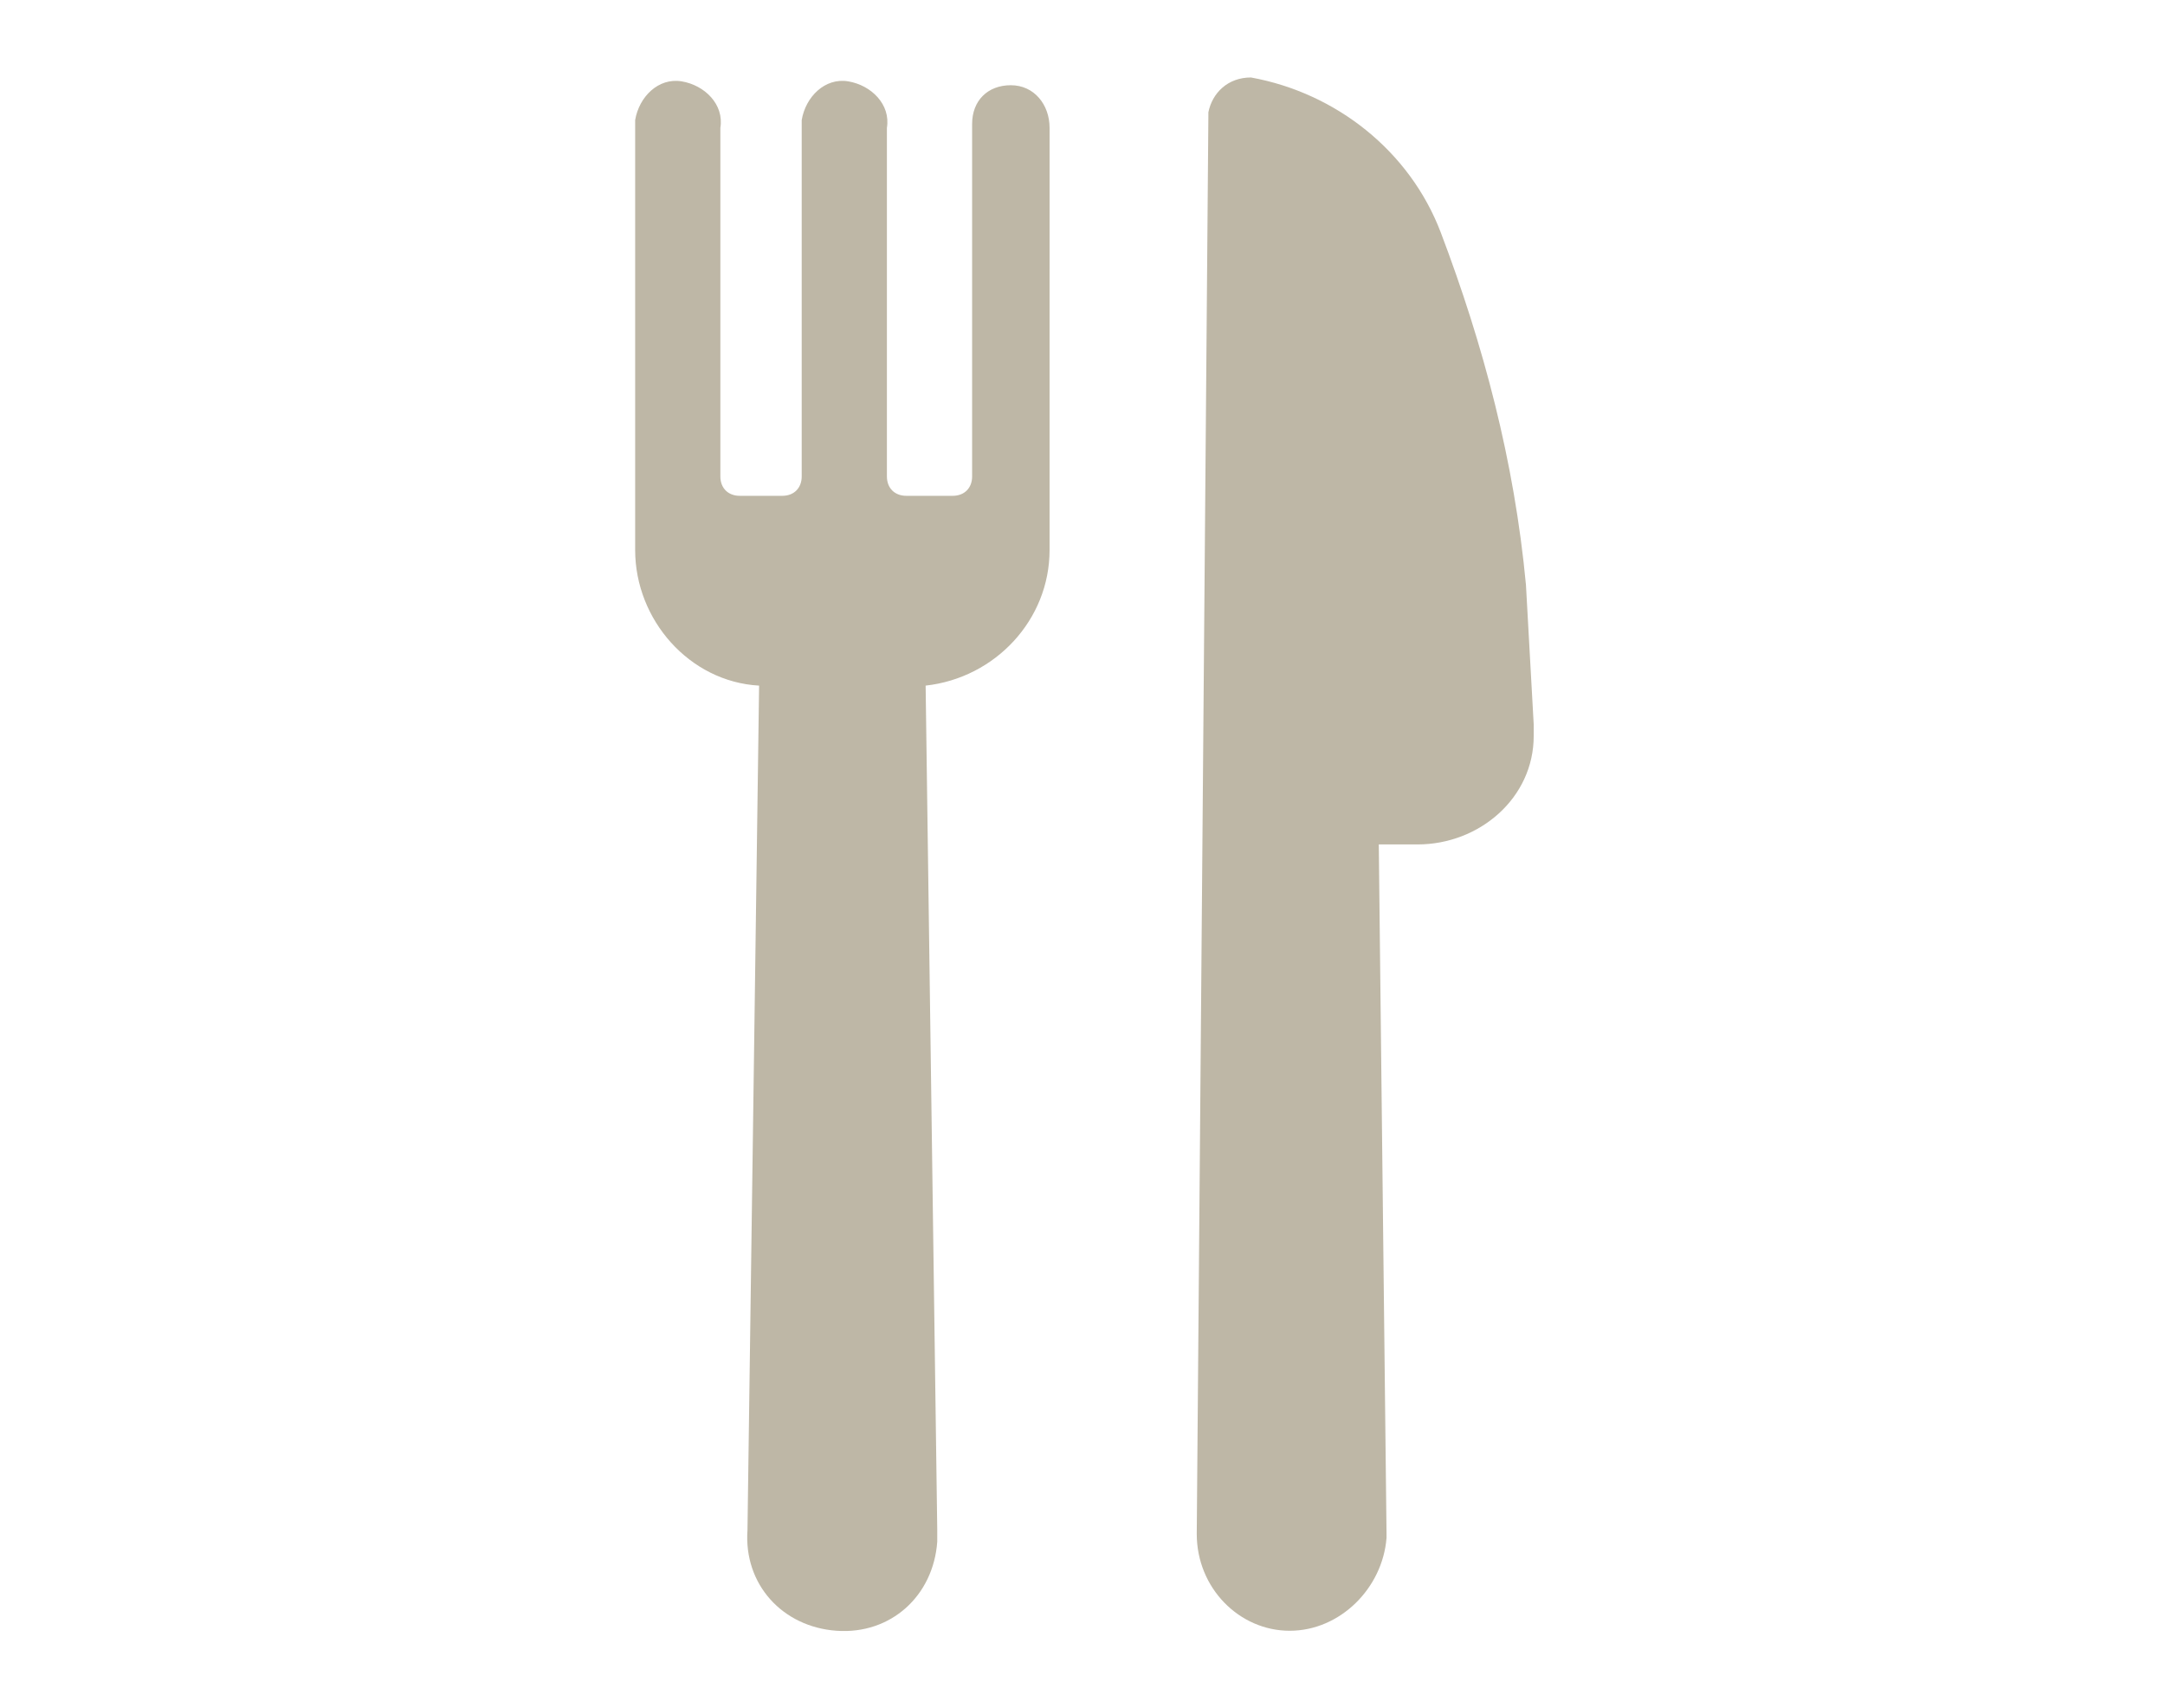
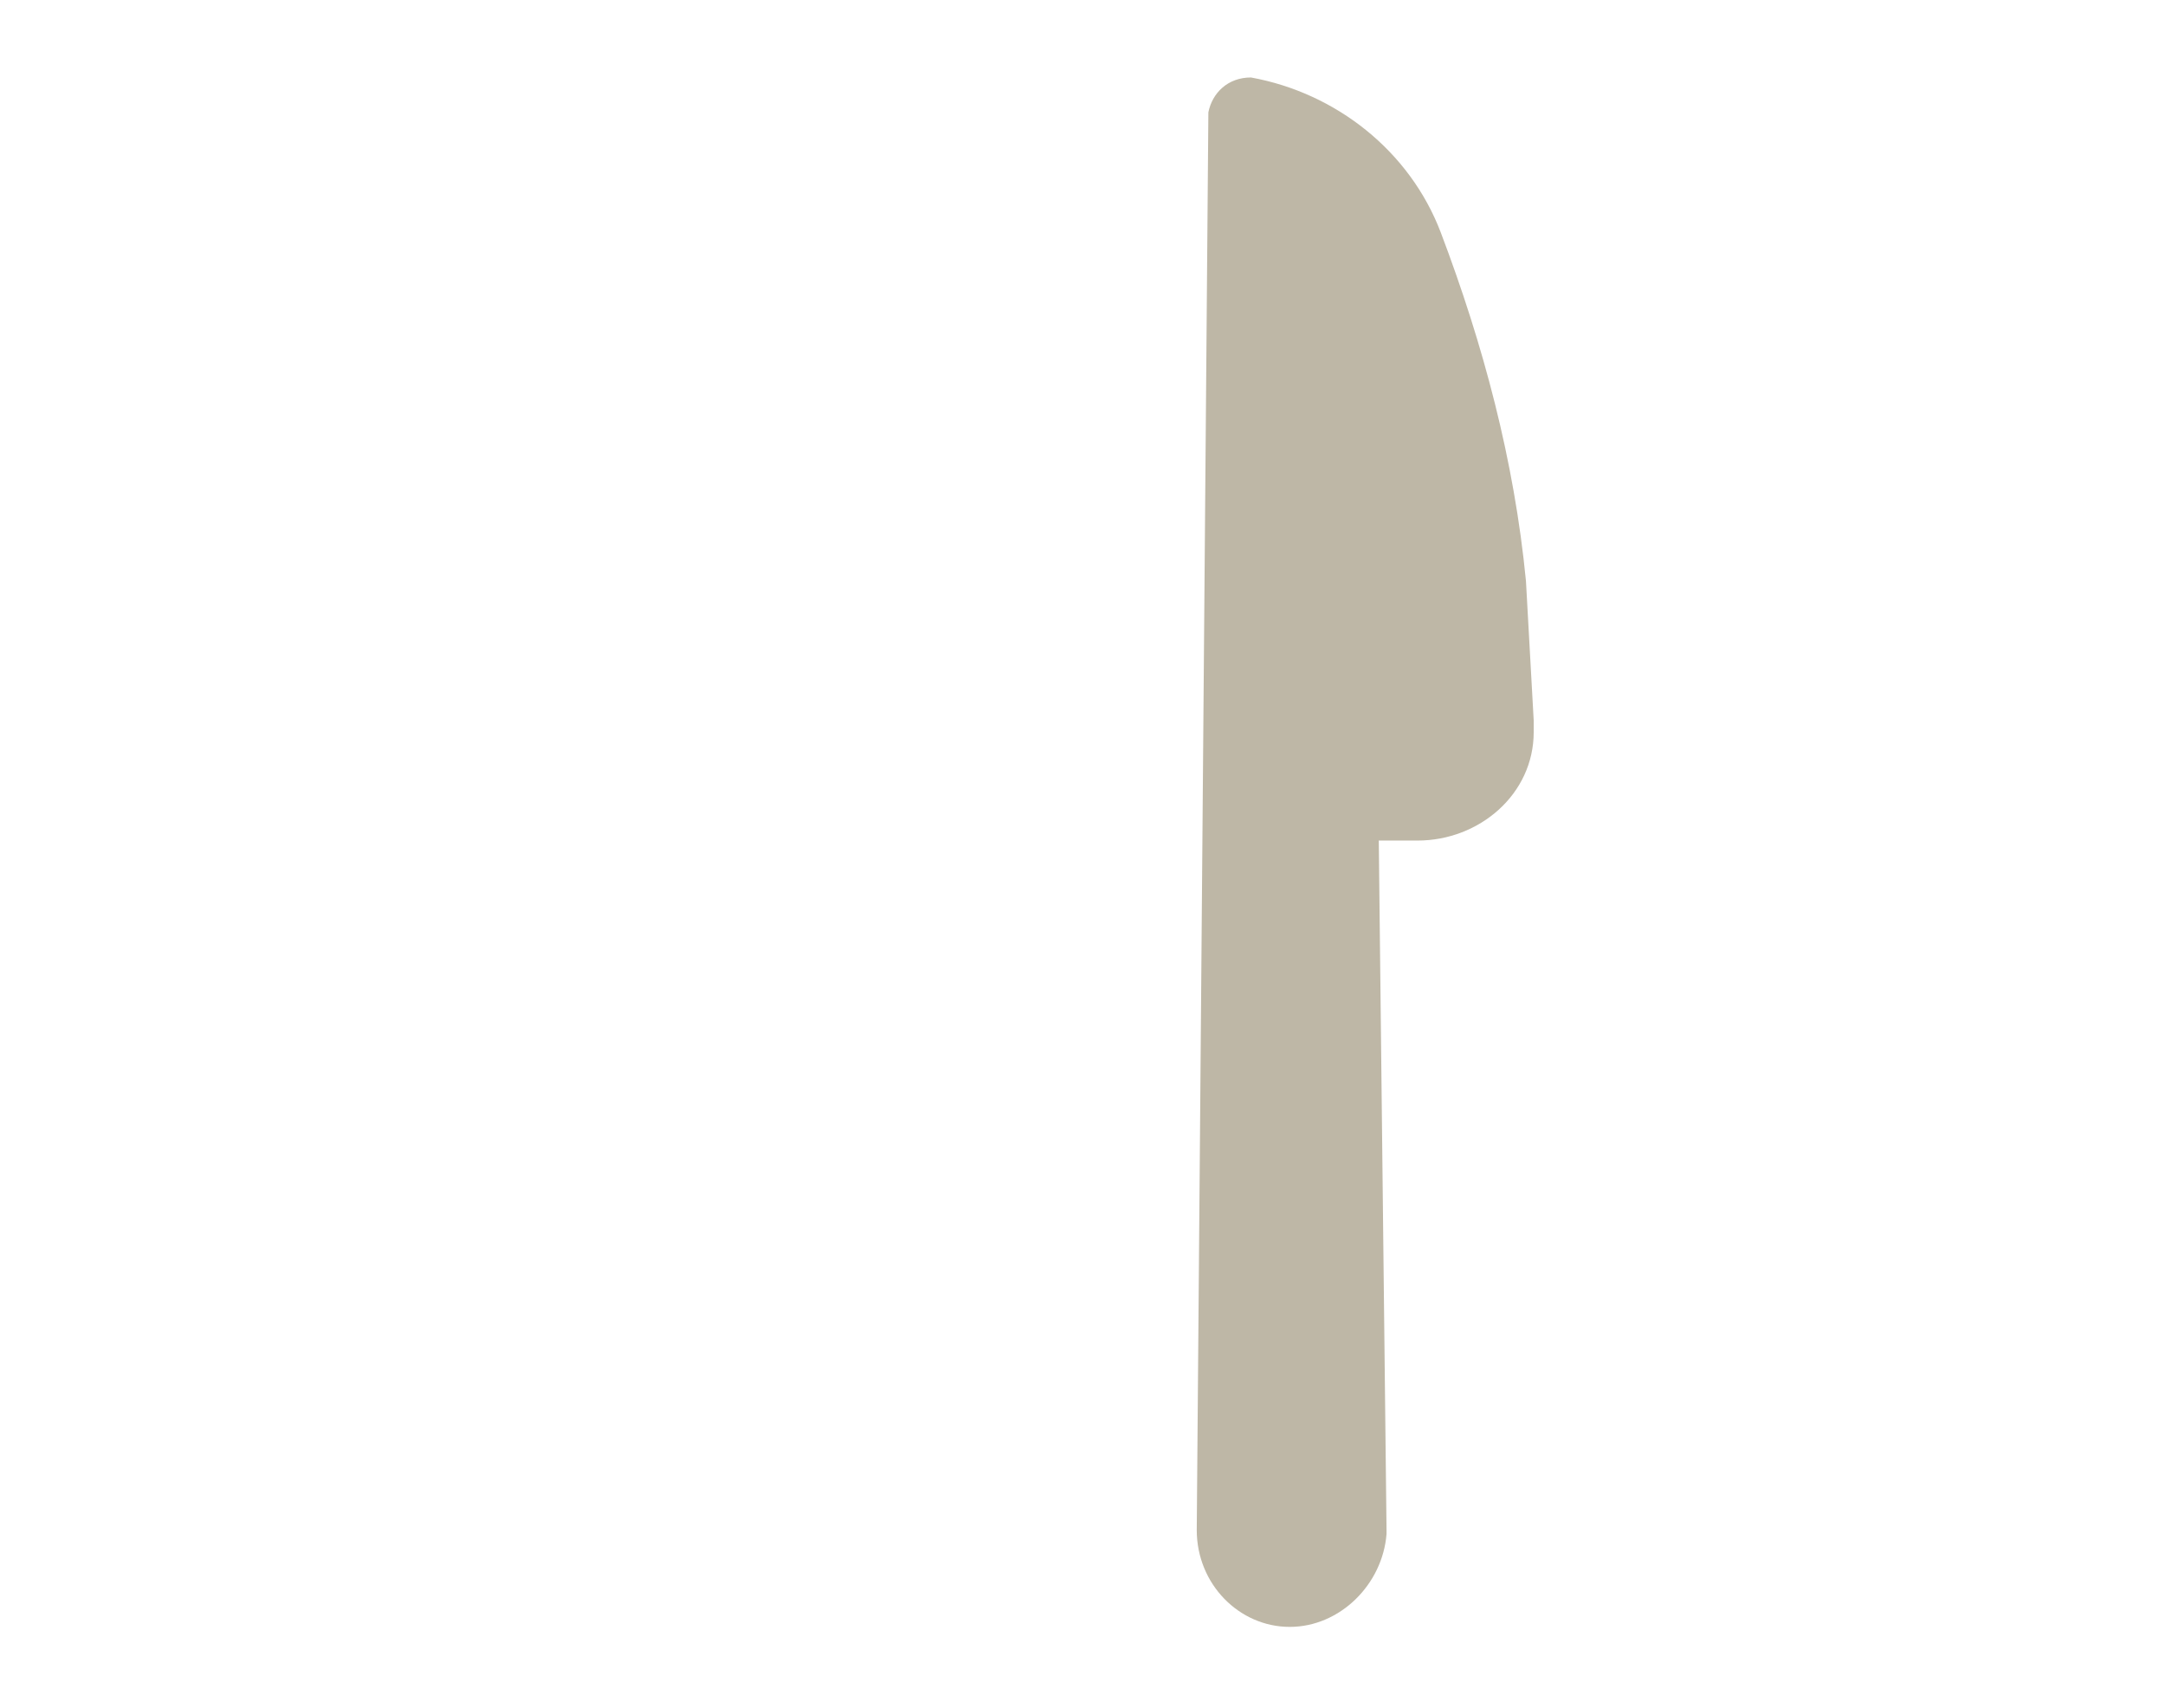
<svg xmlns="http://www.w3.org/2000/svg" version="1.1" id="Layer_1" x="0px" y="0px" viewBox="0 0 55.9 44.1" style="enable-background:new 0 0 55.9 44.1;" xml:space="preserve">
  <style type="text/css">
	.st0{fill:none;}
	.st1{fill:#BEB7A6;}
</style>
  <g id="Layer_2_1_">
    <g id="Layer_4">
-       <rect y="0" class="st0" width="55.9" height="44.1" />
-     </g>
+       </g>
    <g id="Layer_1-2">
-       <path class="st1" d="M37.2,6c-0.8-2.1-2.7-3.6-4.9-4c-0.6,0-1,0.4-1.1,0.9c0,0,0,0.1,0,0.1l-0.3,36.6c0,1.4,1.1,2.5,2.4,2.5    c0,0,0,0,0,0c1.3,0,2.4-1.1,2.5-2.4c0,0,0-0.1,0-0.1l-0.2-17.8h1c1.6,0,3-1.2,3-2.8c0-0.1,0-0.2,0-0.3l-0.2-3.6    C39.1,11.9,38.3,8.9,37.2,6z" />
-       <path class="st1" d="M26.1,2.2c-0.6,0-1,0.4-1,1c0,0,0,0,0,0.1v9c0,0.3-0.2,0.5-0.5,0.5h-1.2c-0.3,0-0.5-0.2-0.5-0.5v-9    c0.1-0.6-0.4-1.1-1-1.2s-1.1,0.4-1.2,1c0,0.1,0,0.1,0,0.2v9c0,0.3-0.2,0.5-0.5,0.5h-1.1c-0.3,0-0.5-0.2-0.5-0.5c0,0,0,0,0,0v-9    c0.1-0.6-0.4-1.1-1-1.2s-1.1,0.4-1.2,1c0,0.1,0,0.1,0,0.2v10.9c0,1.8,1.4,3.4,3.2,3.5l-0.3,21.8c-0.1,1.4,0.9,2.5,2.3,2.6    c1.4,0.1,2.5-0.9,2.6-2.3c0-0.1,0-0.2,0-0.3l-0.3-21.8c1.8-0.2,3.2-1.7,3.2-3.5V3.3C27.1,2.7,26.7,2.2,26.1,2.2z" />
+       <path class="st1" d="M37.2,6c-0.8-2.1-2.7-3.6-4.9-4c-0.6,0-1,0.4-1.1,0.9l-0.3,36.6c0,1.4,1.1,2.5,2.4,2.5    c0,0,0,0,0,0c1.3,0,2.4-1.1,2.5-2.4c0,0,0-0.1,0-0.1l-0.2-17.8h1c1.6,0,3-1.2,3-2.8c0-0.1,0-0.2,0-0.3l-0.2-3.6    C39.1,11.9,38.3,8.9,37.2,6z" />
    </g>
  </g>
</svg>